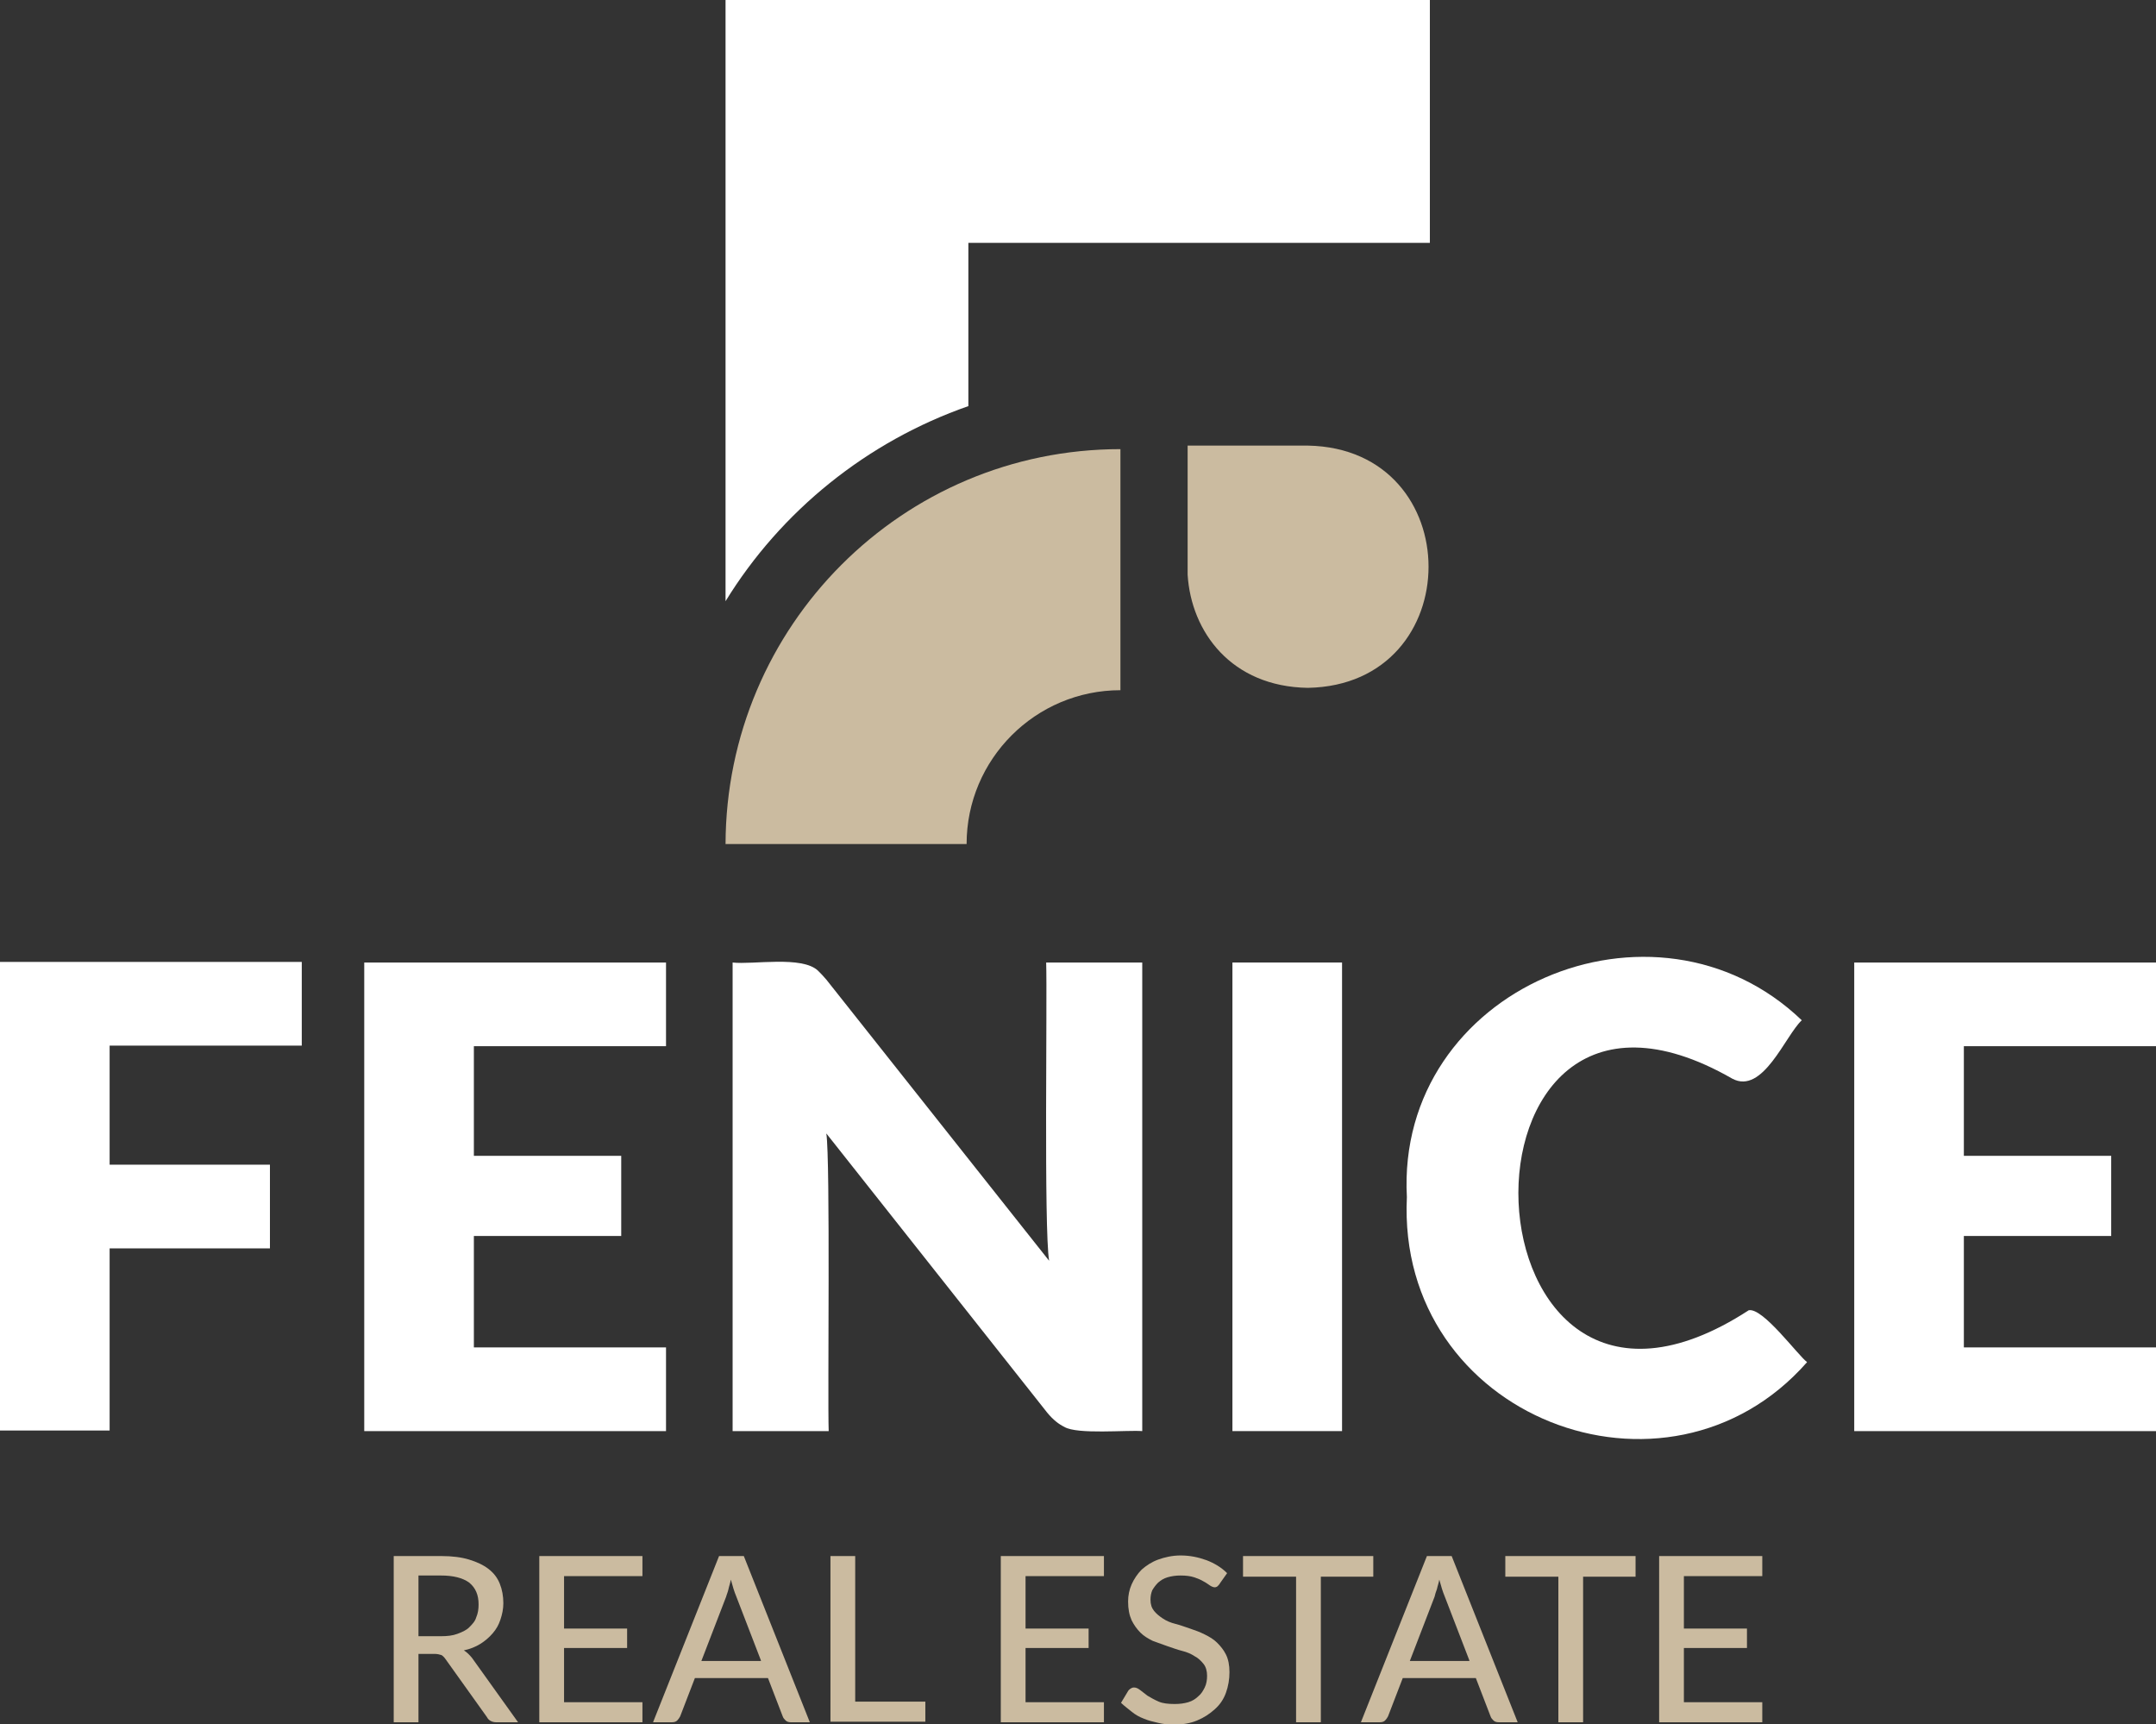
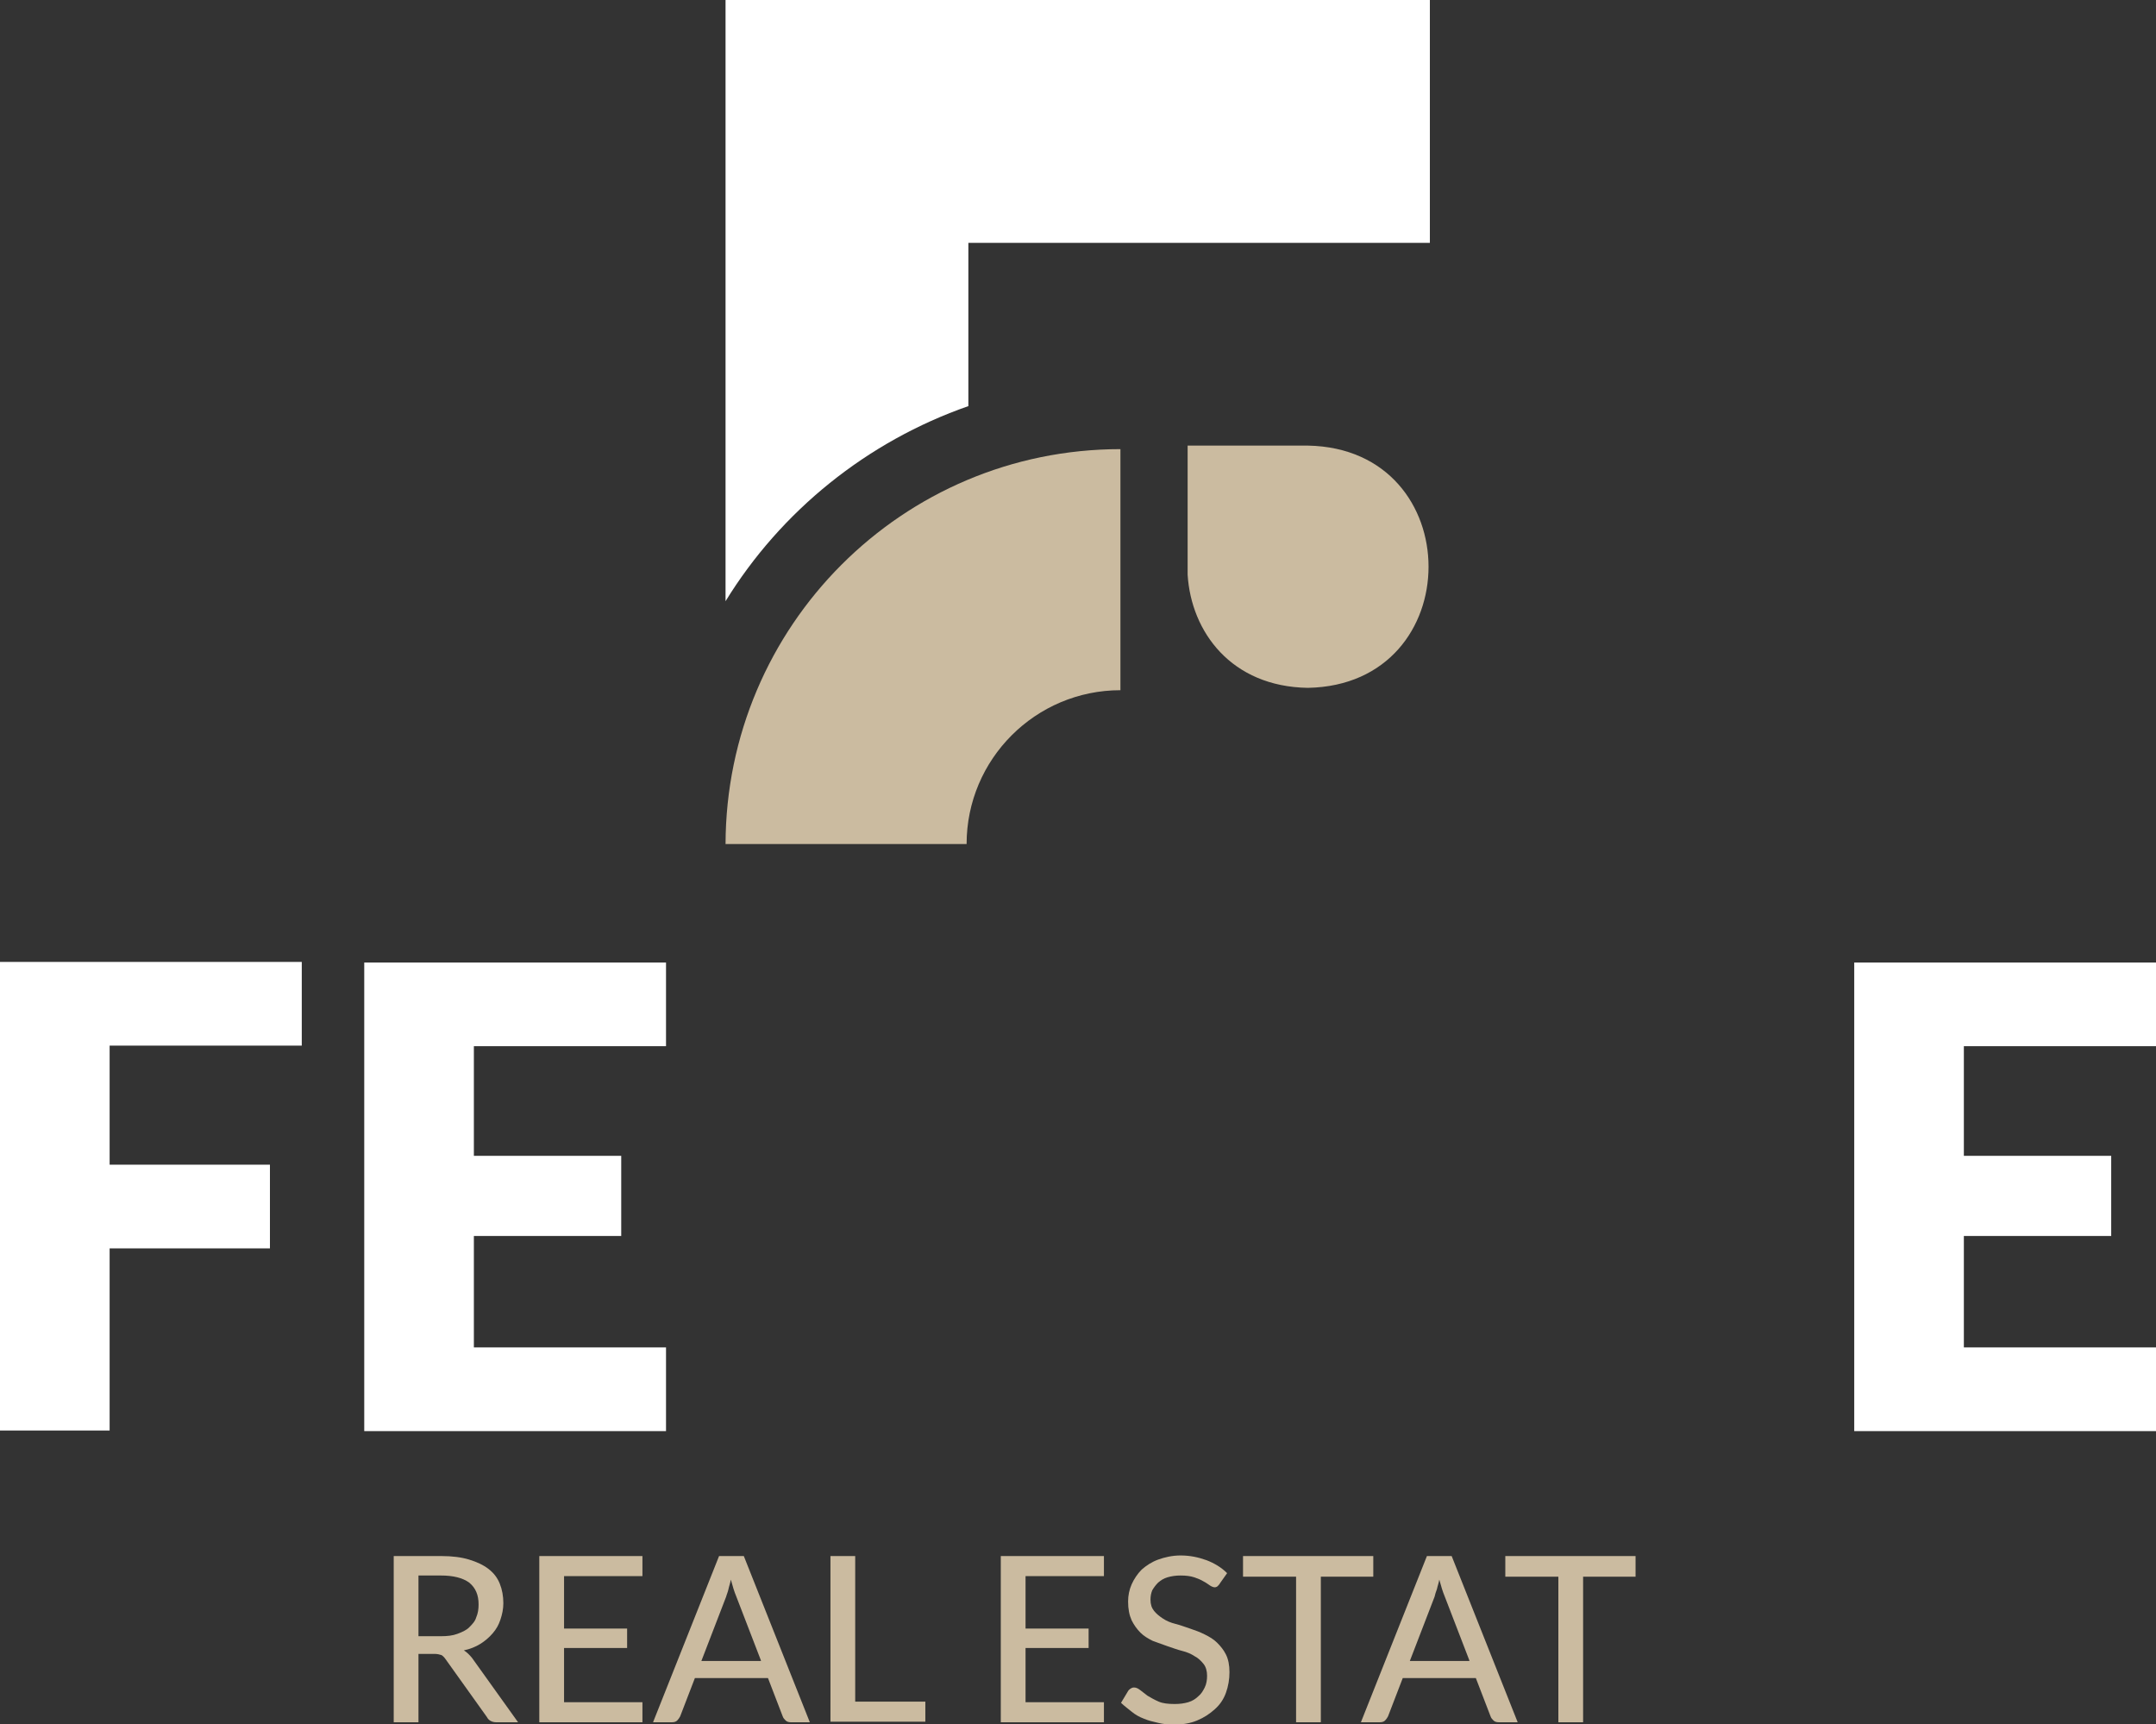
<svg xmlns="http://www.w3.org/2000/svg" version="1.1" id="Livello_1" x="0px" y="0px" viewBox="0 0 365.8 292.5" style="enable-background:new 0 0 365.8 292.5;" xml:space="preserve">
  <rect x="0" y="0" width="365.8" height="292.5" fill="#333333" stroke="none" />
  <style type="text/css"> .st0{fill:#FFFFFF;} .st1{fill:#CBBBA0;} </style>
  <g>
    <g>
      <path class="st0" d="M18.6,177.5v20.1h27.2v14.2H18.6v30.9H0v-79.5h51.2v14.2H18.6V177.5z" />
      <path class="st0" d="M80.4,177.5v18.6h25v13.6h-25v18.9H113v14.2H61.8v-79.5H113v14.2H80.4z" />
-       <path class="st0" d="M193.8,163.3v79.5c-2.6-0.2-11,0.6-13.2-0.7c-1-0.5-1.9-1.2-2.9-2.4l-37.5-47.4c0.7,4.6,0.2,44.9,0.4,50.5 h-16.3v-79.5c3.4,0.4,11.8-1.2,14.5,1.4c0.4,0.4,0.9,0.9,1.4,1.5l37.8,47.7c-0.9-5.4-0.3-44.4-0.5-50.6L193.8,163.3L193.8,163.3z" />
-       <path class="st0" d="M227.7,242.8h-18.6v-79.5h18.6V242.8z" />
-       <path class="st0" d="M296.7,222.3c2.4-0.5,8.3,7.6,9.9,8.8c-23.7,27-69.7,9.4-67.9-28c-1.9-35.4,42.1-53.9,67-30 c-2.8,2.6-6.6,12.7-11.8,9.9C243.5,154.1,246.7,254.8,296.7,222.3z" />
      <path class="st0" d="M333.2,177.5v18.6h25v13.6h-25v18.9h32.6v14.2h-51.2v-79.5h51.2v14.2H333.2z" />
    </g>
    <path class="st0" d="M123.1,0c0,24,0,77.5,0,102c9.4-15.3,24-27.1,41.2-33.1V41.2h78.3c0-6.4,0-34.2,0-41.2H123.1z" />
    <g>
      <path class="st1" d="M123.1,143.2H164c0-14.4,11.7-26.1,26.1-26.1V76.2C153.1,76.2,123.2,106.2,123.1,143.2z" />
      <path class="st1" d="M221.9,75.6h-20.4v19.2v2.7c0.6,9.7,7.4,19,20.4,19.2C249.2,116.2,249.2,76.1,221.9,75.6z" />
    </g>
    <g>
      <path class="st1" d="M87.9,292.2h-3.7c-0.7,0-1.3-0.3-1.6-0.9l-7-9.8c-0.2-0.3-0.5-0.6-0.7-0.7c-0.3-0.1-0.7-0.2-1.2-0.2H71v11.6 h-4.2V264h8.1c1.8,0,3.4,0.2,4.7,0.6c1.3,0.4,2.4,0.9,3.3,1.6s1.5,1.5,1.9,2.5s0.6,2.1,0.6,3.3c0,1-0.2,1.9-0.5,2.8 s-0.7,1.6-1.3,2.3c-0.6,0.7-1.3,1.3-2.1,1.8c-0.8,0.5-1.8,0.9-2.8,1.1c0.5,0.3,1,0.8,1.4,1.3L87.9,292.2z M74.8,277.6 c1.1,0,2-0.1,2.8-0.4s1.5-0.6,2-1.1s1-1,1.2-1.7c0.3-0.7,0.4-1.4,0.4-2.2c0-1.6-0.5-2.8-1.6-3.7c-1.1-0.8-2.7-1.2-4.8-1.2H71v10.3 L74.8,277.6L74.8,277.6z" />
      <path class="st1" d="M109,288.8v3.4H91.5V264H109v3.4H95.7v8.9h10.7v3.3H95.7v9.2H109z" />
      <path class="st1" d="M137.4,292.2h-3.2c-0.4,0-0.7-0.1-0.9-0.3c-0.2-0.2-0.4-0.4-0.5-0.7l-2.5-6.5h-12.4l-2.5,6.5 c-0.1,0.2-0.3,0.5-0.5,0.7s-0.5,0.3-0.9,0.3h-3.2L122,264h4.2L137.4,292.2z M129.1,281.7l-4.2-10.9c-0.3-0.7-0.6-1.7-0.9-2.8 c-0.1,0.6-0.3,1.1-0.4,1.6s-0.3,0.9-0.4,1.3l-4.2,10.9h10.1V281.7z" />
      <path class="st1" d="M157,288.6v3.5h-16.1V264h4.2v24.7H157V288.6z" />
      <path class="st1" d="M187.3,288.8v3.4h-17.5V264h17.5v3.4H174v8.9h10.7v3.3H174v9.2H187.3z" />
      <path class="st1" d="M207,268.6c-0.1,0.2-0.3,0.4-0.4,0.5s-0.3,0.2-0.5,0.2s-0.5-0.1-0.8-0.3s-0.7-0.5-1.1-0.7 c-0.5-0.3-1-0.5-1.6-0.7s-1.4-0.3-2.3-0.3c-0.8,0-1.5,0.1-2.2,0.3s-1.1,0.5-1.6,0.9c-0.4,0.4-0.7,0.8-1,1.3 c-0.2,0.5-0.3,1-0.3,1.6c0,0.8,0.2,1.4,0.6,1.9s0.9,0.9,1.5,1.3s1.3,0.7,2.1,0.9s1.6,0.5,2.5,0.8s1.7,0.6,2.5,1s1.5,0.8,2.1,1.4 s1.1,1.2,1.5,2s0.6,1.8,0.6,3s-0.2,2.4-0.6,3.5c-0.4,1.1-1,2-1.9,2.8s-1.8,1.4-3,1.9s-2.5,0.7-4,0.7c-0.9,0-1.8-0.1-2.6-0.3 c-0.9-0.2-1.7-0.4-2.4-0.7c-0.8-0.3-1.5-0.7-2.1-1.2s-1.3-1-1.8-1.5l1.2-2c0.1-0.2,0.3-0.3,0.4-0.4c0.2-0.1,0.3-0.2,0.6-0.2 s0.6,0.1,1,0.4s0.8,0.6,1.3,1c0.5,0.3,1.2,0.7,1.9,1s1.6,0.4,2.7,0.4c0.9,0,1.6-0.1,2.3-0.3s1.3-0.6,1.7-1 c0.5-0.4,0.8-0.9,1.1-1.5s0.4-1.3,0.4-2c0-0.8-0.2-1.5-0.6-2c-0.4-0.5-0.9-1-1.5-1.3c-0.6-0.4-1.3-0.7-2.1-0.9 c-0.8-0.2-1.6-0.5-2.5-0.8c-0.8-0.3-1.7-0.6-2.5-0.9c-0.8-0.4-1.5-0.8-2.1-1.4s-1.1-1.3-1.5-2.1c-0.4-0.9-0.6-1.9-0.6-3.2 c0-1,0.2-2,0.6-2.9s1-1.8,1.7-2.5c0.8-0.7,1.7-1.3,2.8-1.7c1.1-0.4,2.4-0.7,3.8-0.7c1.6,0,3,0.3,4.4,0.8c1.3,0.5,2.5,1.2,3.5,2.2 L207,268.6z" />
      <path class="st1" d="M233,267.5h-8.9v24.7h-4.2v-24.7h-9V264H233V267.5z" />
      <path class="st1" d="M257.5,292.2h-3.2c-0.4,0-0.7-0.1-0.9-0.3c-0.2-0.2-0.4-0.4-0.5-0.7l-2.5-6.5H238l-2.5,6.5 c-0.1,0.2-0.3,0.5-0.5,0.7s-0.5,0.3-0.9,0.3h-3.2l11.2-28.2h4.2L257.5,292.2z M249.3,281.7l-4.2-10.9c-0.3-0.7-0.6-1.7-0.9-2.8 c-0.1,0.6-0.3,1.1-0.4,1.6c-0.2,0.5-0.3,0.9-0.4,1.3l-4.2,10.9h10.1V281.7z" />
      <path class="st1" d="M277.5,267.5h-8.9v24.7h-4.2v-24.7h-9V264h22.1V267.5z" />
-       <path class="st1" d="M299,288.8v3.4h-17.5V264H299v3.4h-13.3v8.9h10.7v3.3h-10.7v9.2H299z" />
    </g>
  </g>
</svg>